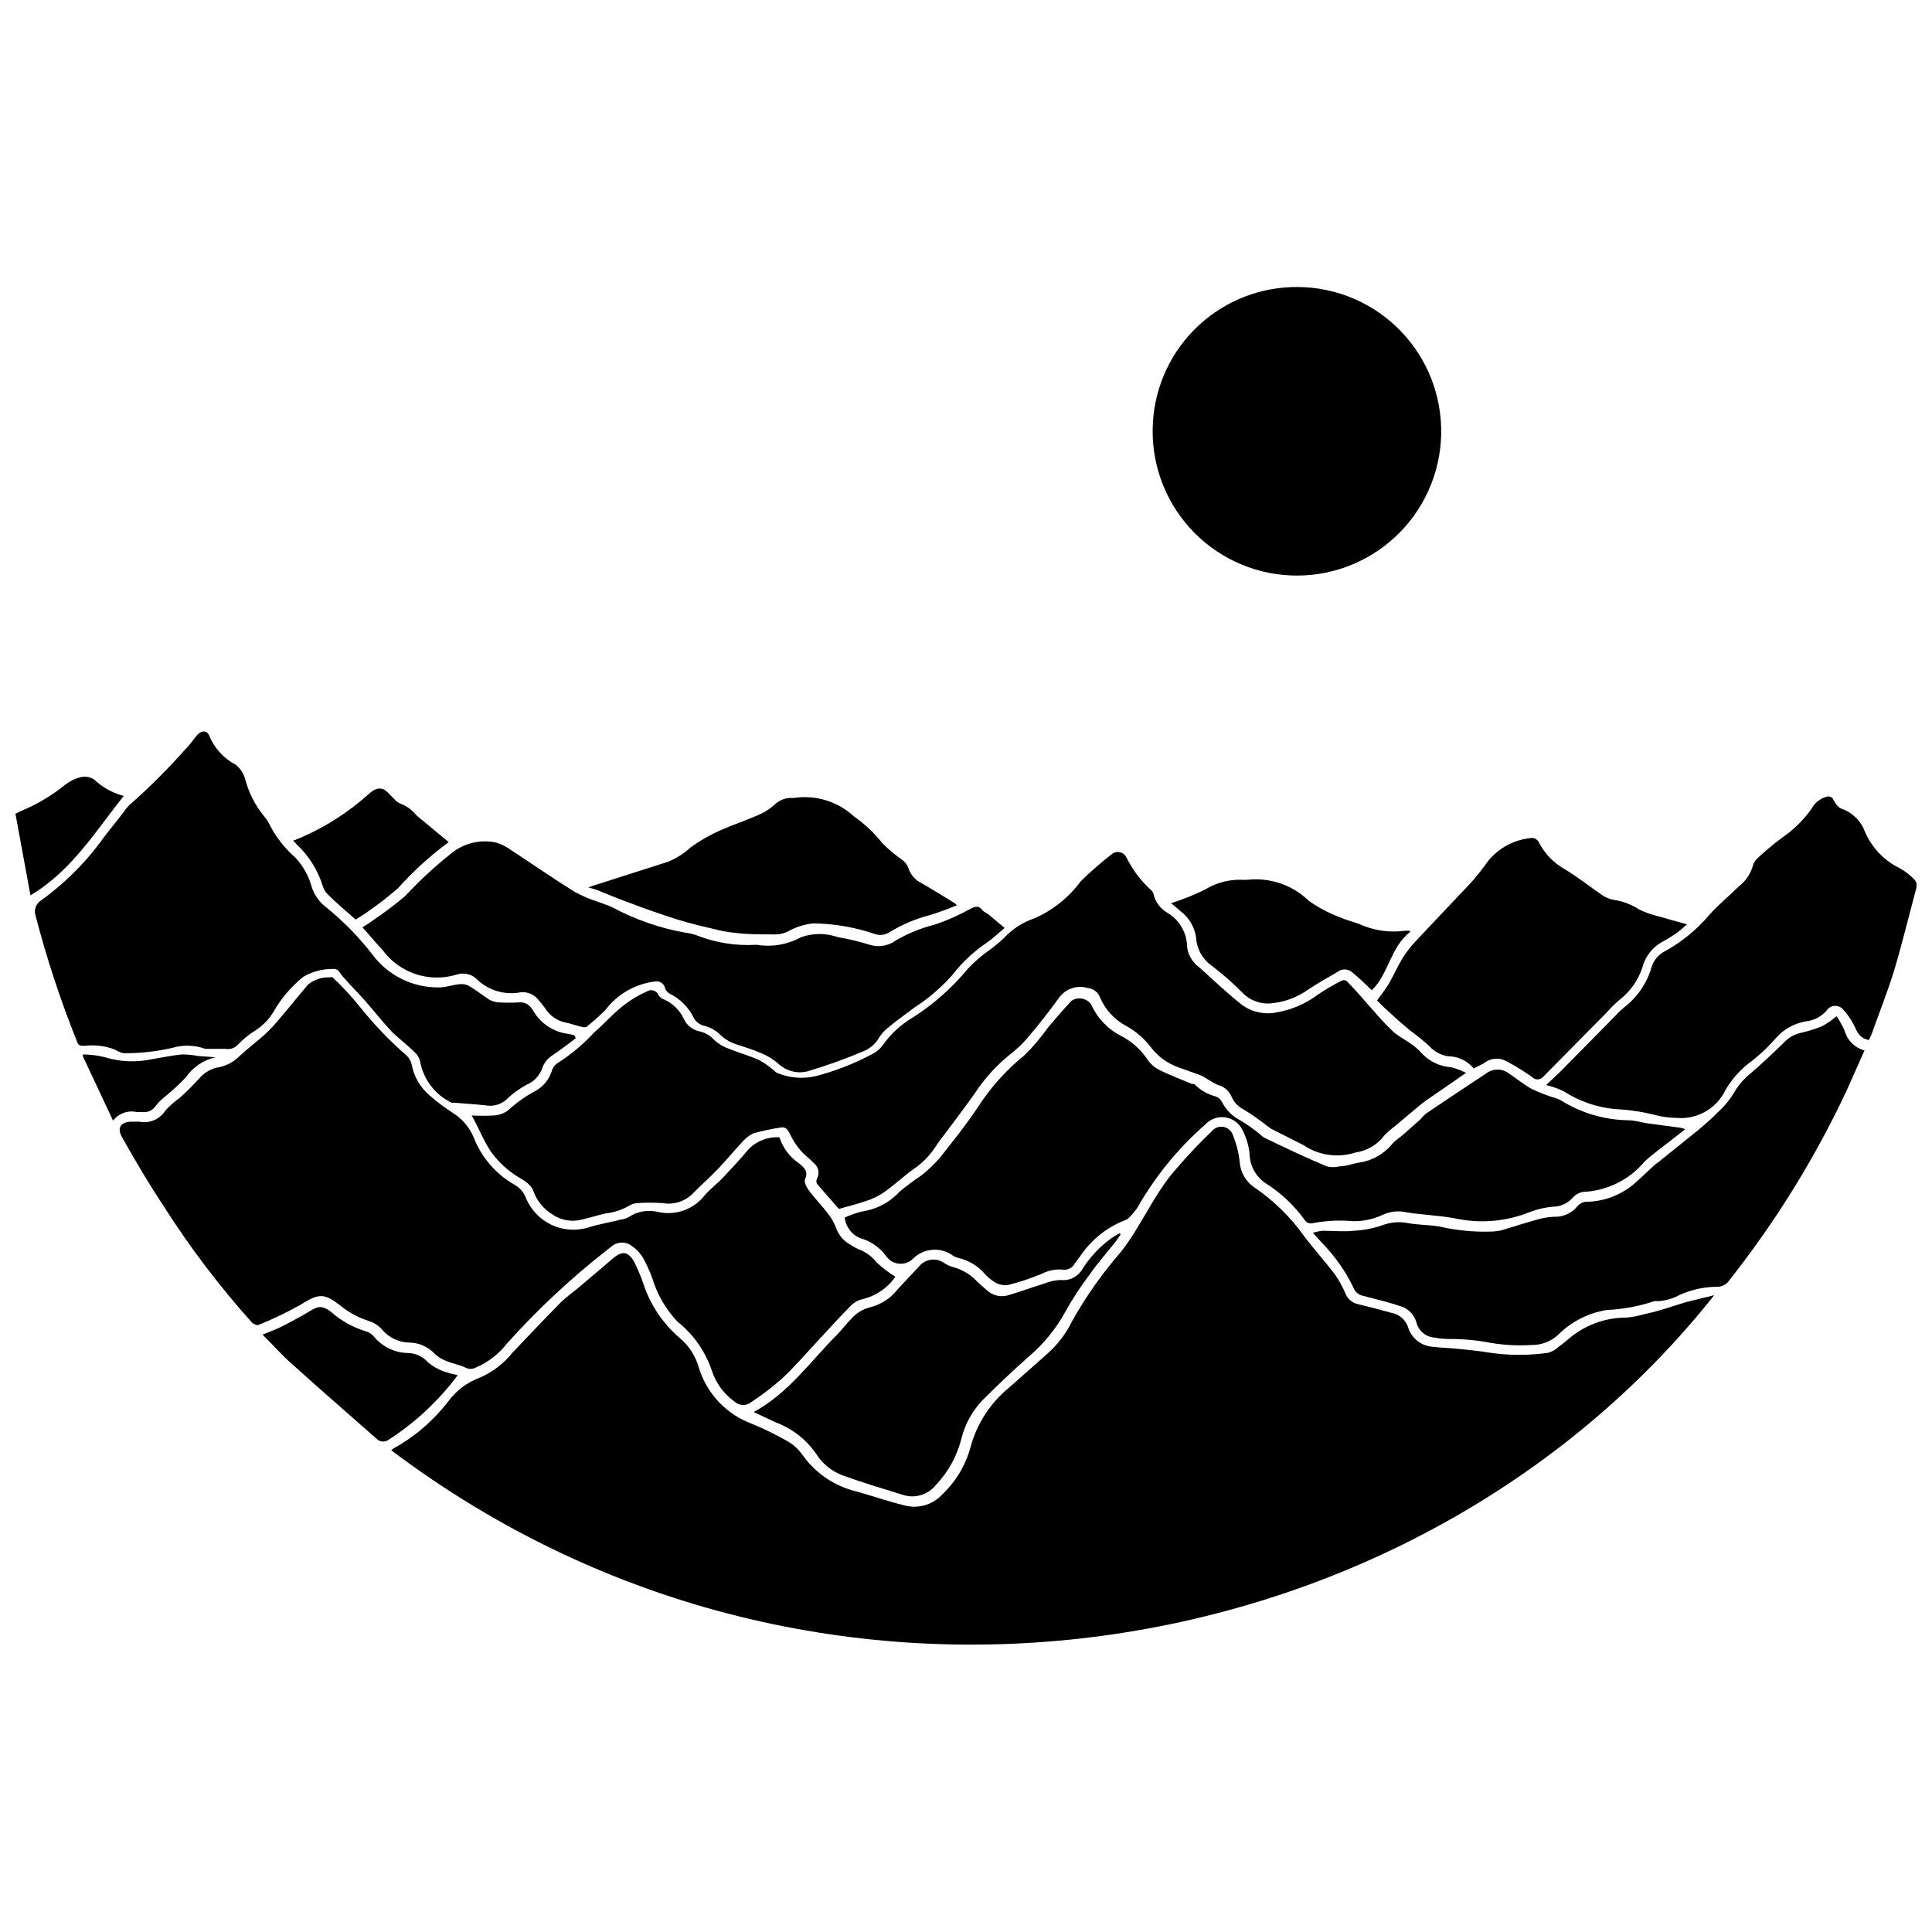
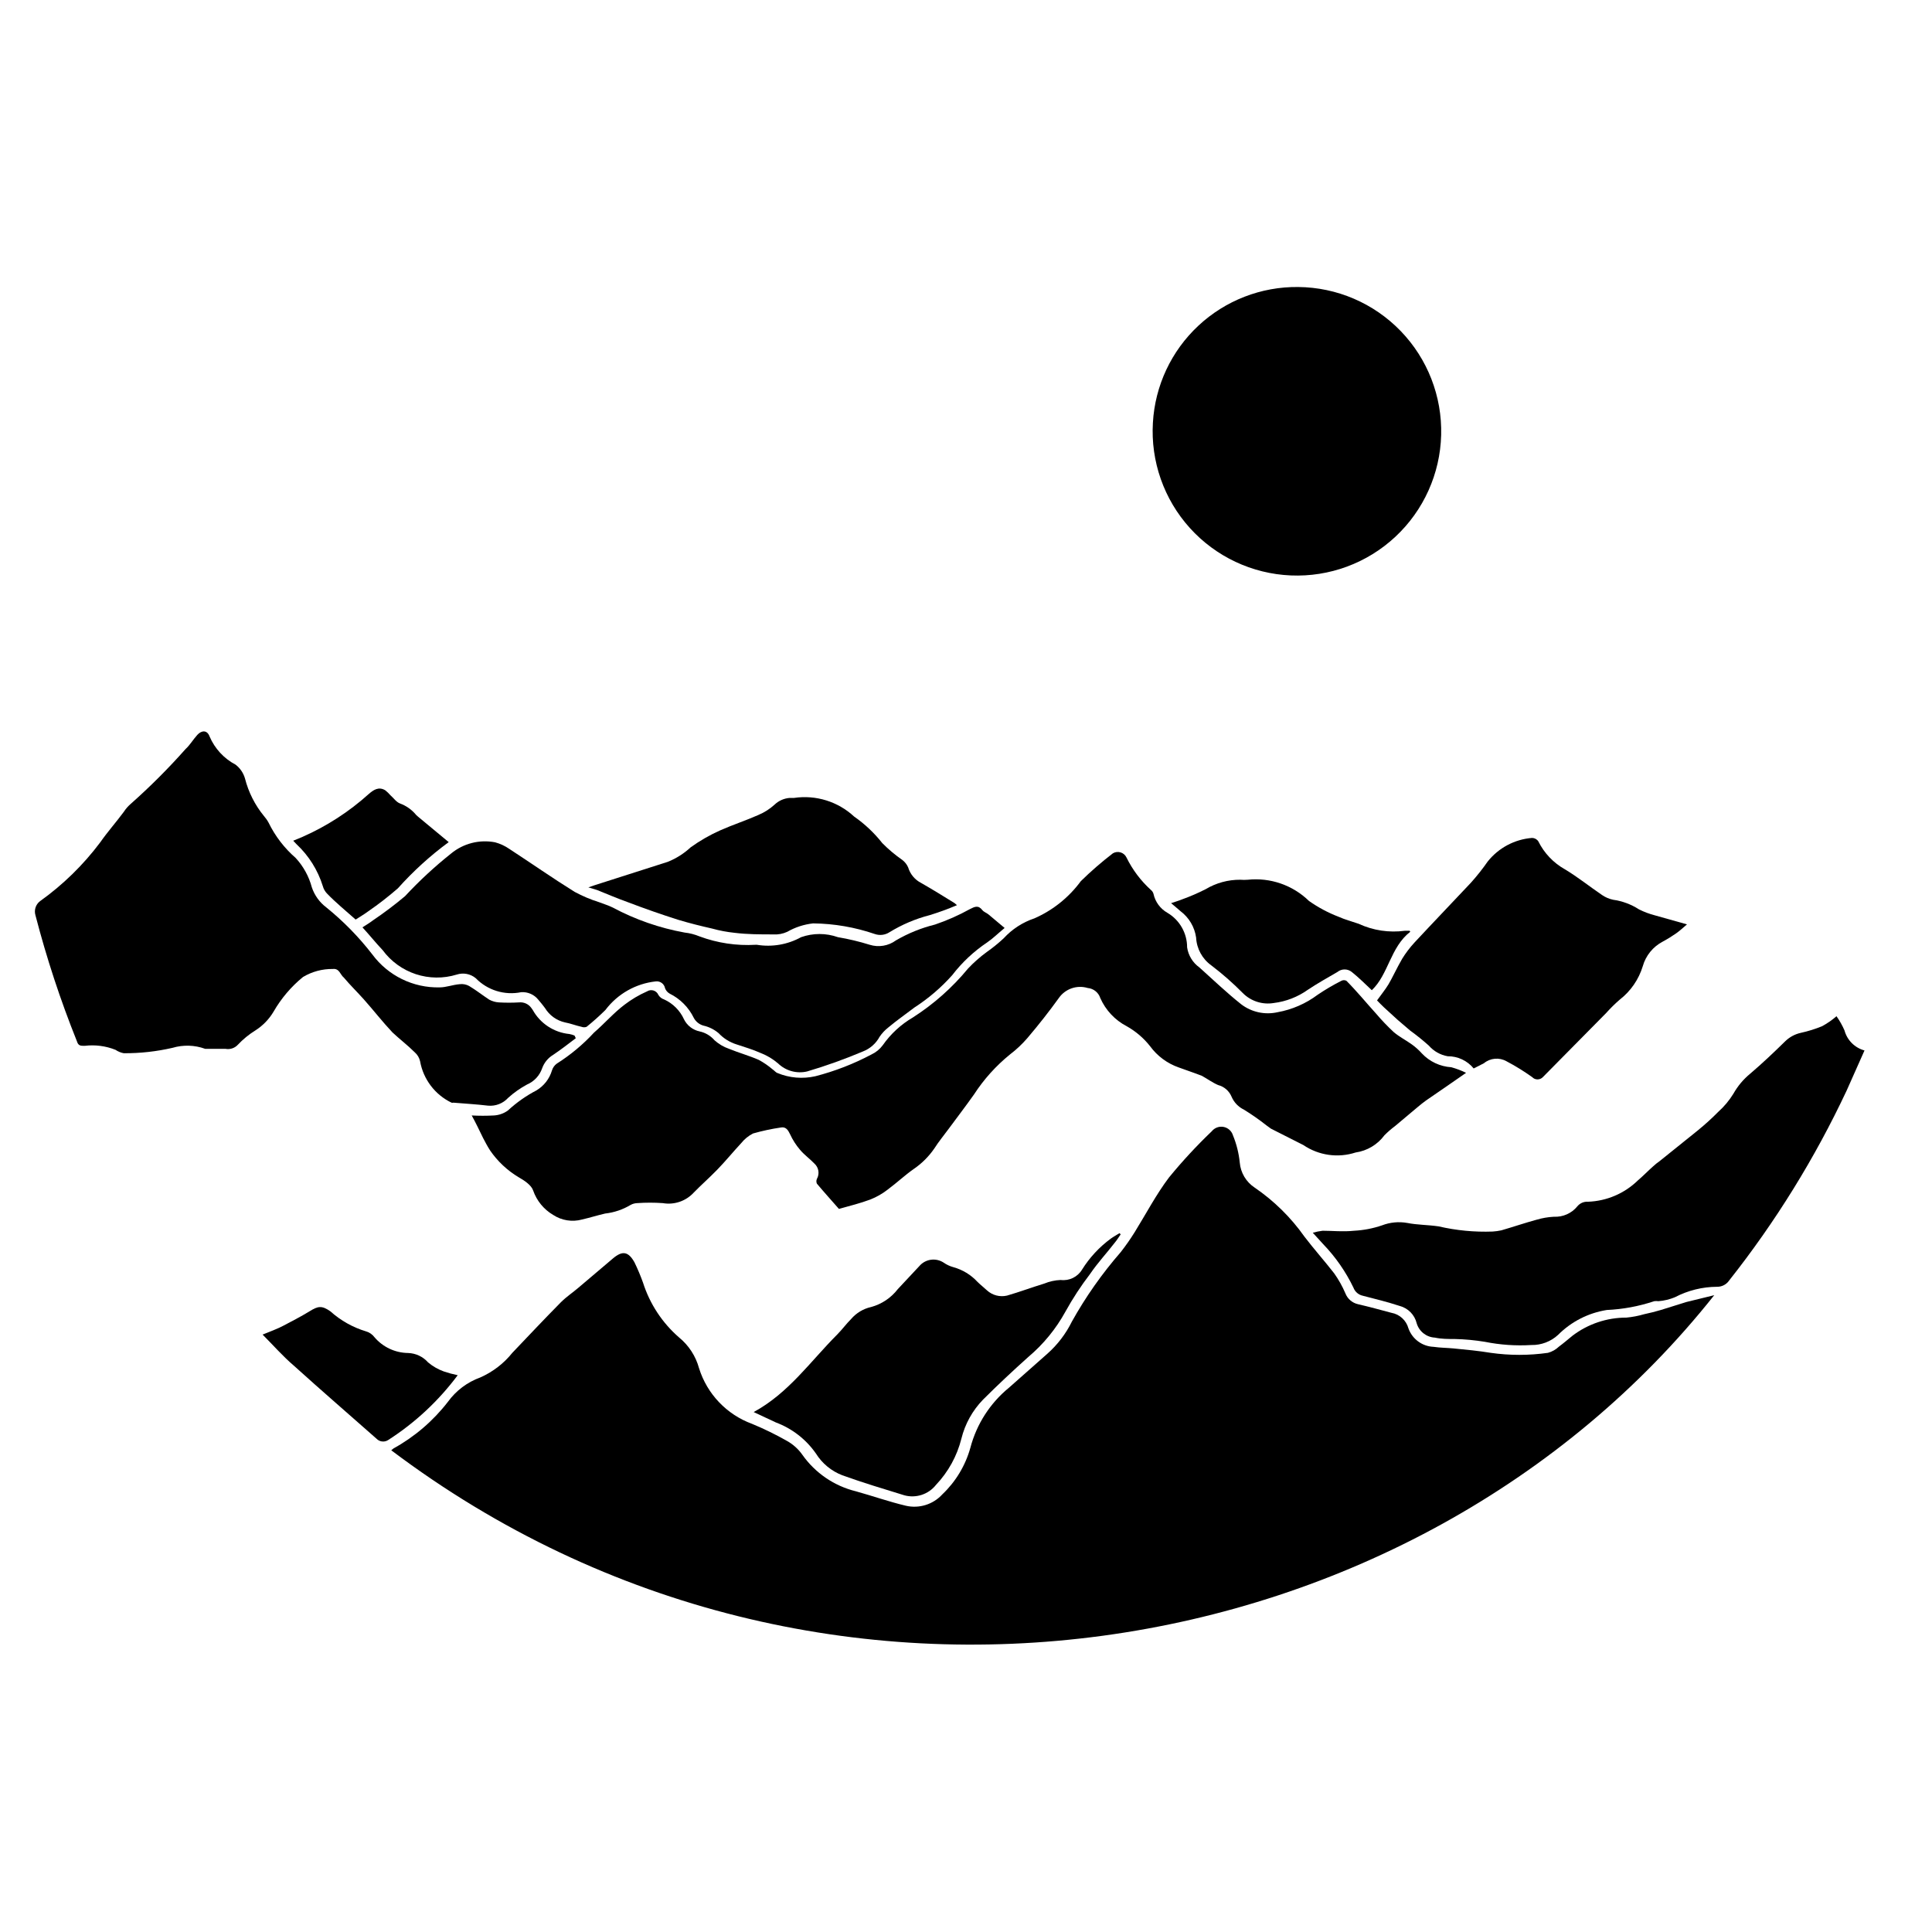
<svg xmlns="http://www.w3.org/2000/svg" width="800px" height="800px" version="1.1" viewBox="144 144 512 512">
  <defs>
    <clipPath id="b">
-       <path d="m553 355h98.902v86h-98.902z" />
-     </clipPath>
+       </clipPath>
    <clipPath id="a">
      <path d="m148.09 349h28.906v33h-28.906z" />
    </clipPath>
  </defs>
  <path d="m598.29 487.24c-79.07 99.703-236.31 127.28-350.6 41.102l-0.004-0.004c0.184-0.172 0.379-0.332 0.586-0.477 5.602-3.09 10.512-7.293 14.422-12.355 2.152-2.969 5.144-5.223 8.594-6.469 3.309-1.465 6.223-3.699 8.484-6.523 4.297-4.508 8.539-9.016 12.887-13.418 1.434-1.434 3.129-2.547 4.668-3.871l9.07-7.691c2.547-2.176 4.137-1.91 5.781 1.062h-0.004c0.836 1.727 1.578 3.496 2.227 5.301 1.789 5.629 5.09 10.656 9.547 14.531 2.578 2.102 4.434 4.957 5.305 8.168 2.137 6.832 7.332 12.281 14.055 14.742 3.164 1.309 6.246 2.816 9.227 4.508 1.617 0.898 3.016 2.148 4.082 3.66 3.41 4.848 8.457 8.297 14.215 9.707 4.402 1.219 8.75 2.758 13.207 3.816h-0.004c3.543 0.828 7.258-0.328 9.707-3.023 3.547-3.371 6.113-7.641 7.422-12.355 1.648-6.25 5.231-11.82 10.238-15.91l10.129-8.961c2.707-2.394 4.926-5.297 6.523-8.539 3.66-6.566 8-12.734 12.938-18.402 1.332-1.699 2.57-3.473 3.711-5.305 3.023-4.879 5.676-9.969 9.121-14.531h0.004c3.512-4.289 7.285-8.363 11.293-12.195 0.75-0.938 1.953-1.387 3.133-1.164 1.176 0.223 2.137 1.078 2.488 2.223 0.949 2.305 1.555 4.734 1.805 7.215 0.227 2.691 1.672 5.133 3.926 6.629 5.141 3.508 9.613 7.906 13.203 12.992 2.547 3.34 5.305 6.418 7.902 9.758 1.176 1.656 2.172 3.434 2.969 5.305 0.566 1.449 1.82 2.523 3.344 2.863 2.969 0.688 5.887 1.484 8.855 2.281v-0.004c2.176 0.395 3.93 2.004 4.508 4.137 1.012 2.824 3.633 4.754 6.629 4.879 1.805 0.266 3.66 0.266 5.305 0.426 3.289 0.316 6.629 0.637 9.863 1.168 5.031 0.715 10.137 0.715 15.168 0 1.094-0.297 2.094-0.863 2.914-1.645 1.219-0.902 2.387-1.91 3.555-2.863 4.113-3.141 9.145-4.836 14.32-4.828 1.598-0.148 3.176-0.453 4.719-0.902 1.484-0.316 2.969-0.688 4.402-1.113l6.789-2.121z" />
-   <path d="m350.57 445.39c0.914 2.871 2.789 5.344 5.305 7 1.273 1.113 2.387 2.016 1.484 4.082-0.371 0.742 0.426 2.281 1.113 3.129 1.484 2.066 3.34 3.871 4.879 5.941 0.922 1.133 1.652 2.402 2.176 3.766 0.68 1.977 2.078 3.625 3.926 4.613 0.914 0.598 1.891 1.098 2.914 1.484 1.559 0.738 2.918 1.828 3.981 3.184 1.52 1.406 3.172 2.668 4.93 3.766-2.066 2.981-5.164 5.098-8.695 5.938-1.262 0.297-2.406 0.961-3.289 1.91-2.969 3.023-5.832 6.203-8.699 9.281-2.863 3.074-6.203 6.949-9.598 10.078v-0.004c-2.606 2.277-5.371 4.371-8.273 6.258-1.246 0.805-2.875 0.672-3.977-0.316-2.832-1.988-4.949-4.832-6.047-8.113-1.707-5.16-4.875-9.711-9.121-13.102-3.09-3.242-5.379-7.164-6.684-11.453-0.656-1.828-1.453-3.602-2.383-5.305-0.746-1.309-1.781-2.434-3.023-3.289-1.543-1.258-3.762-1.258-5.305 0l-1.168 0.902c-9.652 7.535-18.613 15.91-26.781 25.031-2.148 2.742-4.957 4.894-8.164 6.258-0.848 0.453-1.863 0.453-2.707 0-1.539-0.742-3.234-1.008-4.773-1.645-1.215-0.398-2.336-1.051-3.285-1.906-1.707-1.879-4.098-2.988-6.629-3.078-2.867 0.012-5.586-1.254-7.426-3.445-0.898-1.023-2.051-1.793-3.34-2.227-2.871-0.891-5.535-2.332-7.852-4.242-4.297-3.34-5.727-3.074-10.605 0-3.594 2.008-7.312 3.781-11.137 5.301-0.316 0-1.168-0.316-1.539-0.688-8.539-9.52-16.293-19.719-23.176-30.496-3.922-5.938-7.688-12.25-11.188-18.508-1.539-2.598-0.477-4.242 2.598-4.242h1.961c2.637 0.535 5.336-0.602 6.789-2.863 1.152-1.297 2.449-2.453 3.871-3.449 1.863-1.668 3.633-3.438 5.305-5.301 1.375-1.551 3.254-2.562 5.301-2.863 2.019-0.453 3.863-1.484 5.305-2.973 2.227-2.066 4.668-3.871 6.894-5.887 1.512-1.465 2.926-3.023 4.242-4.664 2.387-2.758 4.613-5.621 7-8.379 1.637-1.305 3.691-1.965 5.781-1.859 0.215-0.109 0.473-0.109 0.691 0 2.598 2.449 5.023 5.07 7.262 7.852 3.703 4.644 7.82 8.941 12.305 12.832 0.707 0.648 1.191 1.5 1.379 2.441 0.609 3.188 2.293 6.07 4.773 8.168 1.992 1.754 4.121 3.348 6.363 4.769 2.367 1.543 4.215 3.758 5.305 6.367 2.035 5.211 5.773 9.586 10.605 12.406 1.484 0.766 2.637 2.047 3.234 3.609 2.652 6.477 9.797 9.875 16.492 7.848 2.863-0.902 5.781-1.379 8.699-2.121 0.711-0.066 1.398-0.285 2.016-0.637 2.352-1.578 5.273-2.062 8.008-1.324 4.594 0.957 9.332-0.797 12.195-4.508 1.484-1.695 3.34-3.074 4.934-4.773 1.59-1.695 4.613-4.879 6.734-7.477v-0.004c2.144-2.133 5.094-3.254 8.113-3.074z" />
  <path d="m269.01 439.61c1.961 0.105 3.926 0.105 5.887 0 1.34-0.078 2.629-0.535 3.711-1.324 2.266-2.094 4.797-3.879 7.531-5.305 1.996-1.184 3.477-3.078 4.137-5.305 0.219-0.723 0.664-1.352 1.273-1.801 3.633-2.297 6.953-5.059 9.863-8.219 2.758-2.387 5.305-5.305 8.062-7.371v-0.004c1.848-1.418 3.859-2.609 5.992-3.551 0.516-0.328 1.152-0.414 1.734-0.23 0.582 0.188 1.055 0.617 1.289 1.184 0.34 0.551 0.867 0.965 1.484 1.168 2.356 1.062 4.238 2.949 5.305 5.305 0.82 1.637 2.344 2.809 4.137 3.18 1.523 0.332 2.902 1.152 3.922 2.332 1.125 1.012 2.441 1.789 3.871 2.281 2.598 1.062 5.305 1.805 7.848 2.918h0.004c1.324 0.715 2.566 1.566 3.711 2.547 0.426 0.266 0.797 0.797 1.273 0.953 3.172 1.312 6.672 1.609 10.023 0.848 5.176-1.332 10.18-3.273 14.902-5.781 1.176-0.555 2.195-1.395 2.969-2.438 2.106-3.008 4.836-5.523 8.008-7.371 5.504-3.527 10.426-7.894 14.582-12.941 1.523-1.617 3.191-3.09 4.988-4.402 1.562-1.098 3.051-2.305 4.453-3.606 2.227-2.434 5.039-4.262 8.168-5.305 4.894-2.152 9.137-5.555 12.301-9.863 2.68-2.625 5.516-5.086 8.488-7.371 0.617-0.367 1.363-0.453 2.047-0.242 0.688 0.211 1.254 0.703 1.559 1.355 1.594 3.246 3.789 6.164 6.469 8.594 0.34 0.266 0.582 0.641 0.691 1.059 0.461 2.106 1.789 3.914 3.656 4.984 3.258 1.906 5.258 5.402 5.25 9.176 0.316 2.133 1.484 4.047 3.238 5.305 3.66 3.289 7.266 6.734 11.137 9.812v-0.004c2.738 2.07 6.25 2.824 9.598 2.07 3.848-0.691 7.481-2.273 10.605-4.613 2.023-1.371 4.133-2.609 6.312-3.715 0.414-0.215 0.91-0.215 1.324 0 1.379 1.379 2.652 2.812 3.926 4.242 1.273 1.434 2.652 3.074 3.977 4.508 1.441 1.699 2.984 3.309 4.613 4.828 1.484 1.273 3.289 2.176 4.824 3.289h0.004c0.969 0.695 1.855 1.496 2.652 2.383 2.039 2.168 4.824 3.477 7.793 3.66 1.352 0.371 2.668 0.867 3.926 1.484-3.766 2.652-7.16 4.934-10.605 7.32-1.484 1.062-2.812 2.281-4.242 3.445l-3.977 3.34-0.004 0.004c-0.996 0.742-1.934 1.559-2.809 2.438-1.836 2.481-4.586 4.121-7.637 4.562-4.672 1.516-9.777 0.793-13.844-1.965l-8.59-4.348-1.168-0.848c-1.914-1.508-3.914-2.91-5.992-4.191-1.48-0.707-2.648-1.934-3.289-3.445-0.641-1.523-1.953-2.66-3.551-3.074-1.484-0.637-2.863-1.645-4.297-2.441l-1.539-0.582-4.613-1.645c-3.039-1.062-5.684-3.023-7.582-5.621-1.699-2.16-3.809-3.961-6.207-5.305-3.113-1.621-5.586-4.262-7-7.477-0.48-1.473-1.797-2.516-3.34-2.652-2.852-0.859-5.93 0.211-7.637 2.652-2.598 3.606-5.305 7.055-8.324 10.605-1.383 1.609-2.926 3.066-4.617 4.348-3.719 3.016-6.938 6.594-9.543 10.609-2.176 3.074-4.453 6.047-6.684 9.07-1.273 1.75-2.703 3.445-3.871 5.305v-0.004c-1.434 2.074-3.231 3.871-5.305 5.301-2.441 1.695-4.613 3.766-7.055 5.57h0.004c-1.391 1.078-2.926 1.953-4.562 2.598-2.703 1.008-5.305 1.645-8.324 2.492-1.855-2.121-3.871-4.348-5.832-6.684l-0.004 0.004c-0.184-0.406-0.184-0.871 0-1.273 0.766-1.355 0.477-3.059-0.688-4.086-1.219-1.273-2.652-2.281-3.766-3.606-1.07-1.25-1.965-2.641-2.652-4.137-0.531-1.113-1.113-2.016-2.387-1.805v0.004c-2.508 0.367-4.988 0.898-7.426 1.59-1.211 0.613-2.277 1.484-3.129 2.547-2.176 2.332-4.191 4.824-6.418 7.106-2.227 2.281-4.191 3.977-6.203 6.047-2.078 2.242-5.152 3.281-8.168 2.758-2.258-0.16-4.527-0.16-6.785 0-0.613 0.02-1.215 0.184-1.75 0.477-2.055 1.234-4.352 2.012-6.738 2.281-2.066 0.477-4.082 1.113-6.152 1.59h0.004c-2.606 0.703-5.383 0.258-7.637-1.219-2.481-1.461-4.359-3.754-5.305-6.473-0.477-1.434-2.332-2.652-3.816-3.5h-0.004c-3.008-1.793-5.598-4.219-7.582-7.106-0.688-1.062-1.273-2.176-1.855-3.289-1.008-2.066-1.961-4.082-3.023-5.992z" />
-   <path d="m367.86 466.66c1.457-0.656 2.965-1.188 4.508-1.59 3.871-0.551 7.434-2.426 10.078-5.305 1.797-1.496 3.672-2.894 5.621-4.188 1.793-1.391 3.445-2.953 4.934-4.668 3.445-4.348 6.949-8.699 10.023-13.312h-0.004c3.387-5.285 7.594-9.992 12.465-13.945 2.309-2.258 4.402-4.727 6.258-7.371 2.016-2.387 4.031-4.719 6.152-7v-0.004c0.824-0.586 1.855-0.816 2.852-0.637 1 0.18 1.883 0.754 2.449 1.594 1.602 3.566 4.371 6.484 7.852 8.273 2.82 1.441 5.227 3.578 7 6.203 0.809 1.223 1.926 2.211 3.234 2.863 2.758 1.379 5.676 2.441 8.539 3.66 0.371 0 0.797 0 1.062 0.426h-0.004c1.492 1.406 3.316 2.41 5.305 2.914 0.703 0.262 1.289 0.77 1.645 1.434 1.047 2.102 2.734 3.809 4.824 4.879 1.867 1.109 3.641 2.367 5.305 3.766 0.309 0.297 0.645 0.562 1.008 0.797 5.305 2.598 11.031 5.305 16.598 7.637 1.148 0.293 2.352 0.293 3.5 0 1.75 0 3.394-0.742 5.305-1.008 3.422-0.547 6.519-2.34 8.695-5.039 0.902-1.008 2.176-1.75 3.184-2.703l4.031-3.555c0.488-0.586 1.02-1.137 1.59-1.645 5.305-3.606 10.605-7.106 15.91-10.605 1.801-1.438 4.352-1.438 6.152 0 2.016 1.324 3.871 2.863 5.941 4.031l-0.004-0.004c1.719 0.828 3.492 1.535 5.305 2.125 0.844 0.211 1.66 0.512 2.441 0.898 5.371 3.383 11.574 5.219 17.922 5.305 1.645 0 3.289 0.531 4.934 0.797l8.324 1.113c0.625 0.059 1.234 0.219 1.805 0.477l-7.637 5.938c-1.07 0.793-2.098 1.641-3.074 2.547-4.051 4.894-9.988 7.844-16.336 8.113-1.098 0.176-2.098 0.742-2.809 1.594-1.355 1.5-3.285 2.348-5.305 2.332-2.031 0.195-4.031 0.656-5.941 1.379-5.981 2.426-12.531 3.09-18.879 1.91-2.223-0.453-4.473-0.773-6.734-0.957-2.387-0.316-4.773-0.426-7.16-0.848-2.137-0.492-4.379-0.25-6.363 0.691-2.957 1.387-6.246 1.922-9.492 1.535-2.984-0.133-5.977 0.082-8.91 0.637-0.82 0.238-1.699-0.086-2.176-0.793-2.711-3.785-6.113-7.023-10.023-9.547-2.82-1.715-4.562-4.762-4.613-8.062-0.227-2.203-0.875-4.348-1.906-6.309-0.867-1.789-2.562-3.027-4.527-3.316-1.965-0.285-3.945 0.418-5.285 1.883-7.188 6.273-13.266 13.715-17.977 22.008-0.715 1.066-1.551 2.047-2.496 2.918-0.348 0.266-0.742 0.465-1.164 0.582-4.57 1.859-8.496 5.012-11.297 9.07l-1.645 2.227c-0.656 1.254-2.059 1.922-3.445 1.645-1.836-0.121-3.672 0.266-5.305 1.113-2.961 1.23-6.012 2.238-9.121 3.023-1.211 0.094-2.418-0.203-3.449-0.848-1.055-0.668-2-1.488-2.809-2.441-1.789-1.945-4.113-3.309-6.684-3.922-0.699-0.137-1.359-0.445-1.906-0.902-3.164-2.023-7.301-1.633-10.023 0.953-0.934 1.004-2.262 1.547-3.629 1.484-1.367-0.062-2.641-0.719-3.481-1.801-1.531-2.176-3.699-3.828-6.203-4.723-2.68-0.691-4.644-2.977-4.934-5.727z" />
  <path d="m296.59 419.14c-1.961 1.484-3.926 3.023-5.992 4.402-1.352 0.812-2.383 2.066-2.918 3.551-0.66 1.93-2.106 3.492-3.977 4.297-1.816 0.977-3.512 2.168-5.039 3.551-1.348 1.48-3.309 2.246-5.305 2.07-3.074-0.371-6.152-0.531-9.227-0.797-0.156 0.055-0.324 0.055-0.477 0-4.379-2.106-7.477-6.191-8.328-10.977-0.203-0.902-0.688-1.719-1.379-2.332-1.91-1.91-4.082-3.555-5.941-5.305-2.652-2.812-4.984-5.832-7.582-8.75-1.75-1.961-3.66-3.816-5.305-5.781-0.953-0.742-1.168-2.492-2.918-2.281h0.004c-2.777-0.039-5.516 0.695-7.902 2.121-3.137 2.559-5.777 5.668-7.797 9.176-1.195 2.016-2.848 3.727-4.824 4.984-1.715 1.062-3.285 2.348-4.668 3.82-0.836 0.898-2.082 1.297-3.285 1.059h-4.082-1.273-0.004c-2.777-1.012-5.809-1.105-8.645-0.266-4.242 0.98-8.582 1.461-12.938 1.434-0.781-0.148-1.52-0.457-2.176-0.902-2.59-1.031-5.398-1.395-8.168-1.059-1.113 0-1.695 0-2.066-1.219v-0.004c-4.367-10.871-8.031-22.016-10.977-33.355-0.426-1.387 0.059-2.894 1.219-3.766 6.066-4.336 11.434-9.574 15.91-15.539 1.961-2.812 4.191-5.305 6.312-8.168h-0.004c0.5-0.77 1.109-1.465 1.805-2.066 5.129-4.547 9.984-9.402 14.531-14.531 1.168-1.062 2.016-2.547 3.129-3.766s2.598-1.324 3.234 0.426c1.371 3.211 3.805 5.852 6.894 7.477 1.199 0.922 2.074 2.203 2.492 3.66 0.93 3.652 2.648 7.055 5.039 9.969 0.469 0.535 0.879 1.121 1.219 1.75 1.738 3.559 4.172 6.734 7.16 9.332 2.047 2.211 3.519 4.887 4.297 7.797 0.707 2.113 2.039 3.961 3.816 5.305 4.535 3.668 8.629 7.848 12.199 12.461 4.176 5.652 10.844 8.918 17.871 8.75 1.695 0 3.394-0.688 5.305-0.848h-0.004c0.863-0.109 1.734 0.059 2.496 0.477 1.855 1.113 3.606 2.492 5.305 3.606h-0.004c0.801 0.438 1.688 0.691 2.598 0.746 1.77 0.102 3.539 0.102 5.305 0 1.285-0.141 2.543 0.426 3.289 1.484 0.137 0.168 0.258 0.344 0.371 0.527 1.996 3.586 5.621 5.965 9.703 6.367 0.477 0.082 0.938 0.227 1.379 0.422z" />
  <path d="m240.05 389.76c1.008-0.637 1.961-1.219 2.863-1.91v0.004c2.922-1.973 5.738-4.098 8.434-6.367 3.777-4.062 7.856-7.84 12.199-11.293 3.25-2.684 7.527-3.773 11.664-2.973 1.348 0.367 2.621 0.957 3.766 1.75 5.781 3.766 11.453 7.742 17.34 11.402h0.004c2.047 1.105 4.195 2.012 6.418 2.707 1.219 0.477 2.492 0.848 3.66 1.434l-0.004-0.004c5.965 3.188 12.387 5.426 19.039 6.629 1.352 0.148 2.672 0.488 3.926 1.008 4.758 1.77 9.832 2.531 14.902 2.231h0.316c4.023 0.664 8.152-0.047 11.723-2.016 3.156-1.117 6.602-1.117 9.758 0 2.852 0.48 5.668 1.156 8.43 2.016 2.371 0.738 4.949 0.305 6.949-1.168 3.231-1.883 6.711-3.293 10.34-4.191 3.191-1.082 6.281-2.449 9.23-4.082 1.273-0.637 2.227-1.168 3.34 0.266 0.371 0.477 1.062 0.688 1.59 1.113l4.297 3.606c-1.805 1.484-3.129 2.812-4.613 3.816v0.004c-3.547 2.371-6.684 5.309-9.281 8.695-2.926 3.281-6.277 6.152-9.973 8.539-2.281 1.75-4.668 3.394-6.949 5.305h0.004c-0.906 0.699-1.695 1.539-2.332 2.492-0.961 1.77-2.523 3.144-4.402 3.871-4.828 2.043-9.77 3.812-14.797 5.301-2.758 0.648-5.652-0.152-7.691-2.121-1.398-1.203-2.992-2.152-4.719-2.809-2.016-0.902-4.191-1.539-6.258-2.227-1.82-0.562-3.465-1.586-4.773-2.973-1.156-0.988-2.543-1.684-4.031-2.016-1.082-0.301-2-1.027-2.543-2.016-1.363-2.809-3.621-5.086-6.418-6.469-0.562-0.32-0.992-0.824-1.219-1.43-0.215-1.148-1.281-1.938-2.441-1.805-5.312 0.57-10.148 3.316-13.363 7.582-1.586 1.57-3.25 3.055-4.984 4.457-0.426 0.164-0.898 0.164-1.328 0-1.484-0.316-2.918-0.902-4.402-1.168h0.004c-2.215-0.496-4.133-1.875-5.305-3.816-0.531-0.742-1.168-1.484-1.75-2.176-1.09-1.391-2.801-2.144-4.562-2.016-4.383 0.891-8.918-0.508-12.035-3.711-1.406-1.164-3.309-1.523-5.039-0.957-3.539 1.086-7.328 1.047-10.84-0.109-3.516-1.16-6.586-3.383-8.781-6.359-1.859-1.961-3.5-4.031-5.359-6.047z" />
  <g clip-path="url(#b)">
    <path d="m639.28 419.62c-2.176-0.371-3.023-1.805-3.816-3.66-0.836-1.738-1.949-3.332-3.289-4.719-0.594-0.516-1.383-0.754-2.16-0.652-0.781 0.102-1.48 0.531-1.926 1.184-1.344 1.586-3.238 2.609-5.301 2.863-3.25 0.492-6.211 2.148-8.328 4.664-2.156 2.465-4.574 4.688-7.211 6.629-2.406 1.93-4.438 4.285-5.992 6.949-2.356 4.938-7.547 7.883-12.992 7.371-1.953-0.02-3.898-0.285-5.781-0.797-3.473-0.875-7.027-1.391-10.605-1.535-4.777-0.484-9.375-2.082-13.418-4.668-1.5-0.75-3.086-1.32-4.723-1.695l3.816-3.606 14.32-14.531 0.004-0.004c0.797-0.895 1.668-1.73 2.598-2.492 3.465-2.68 5.992-6.394 7.211-10.605 0.539-1.805 1.781-3.312 3.449-4.188 4.504-2.461 8.516-5.731 11.824-9.652 2.387-2.703 5.305-5.039 7.742-7.477v-0.004c1.895-1.422 3.258-3.438 3.871-5.727 0.238-0.77 0.703-1.453 1.328-1.961 2.016-1.887 4.141-3.66 6.363-5.305 3.023-2.07 5.664-4.656 7.797-7.637 0.832-1.617 2.32-2.793 4.082-3.234 0.352-0.117 0.734-0.086 1.062 0.082 0.332 0.172 0.578 0.465 0.688 0.82 0.531 0.902 1.273 2.016 2.121 2.281 2.883 0.996 5.16 3.234 6.207 6.098 1.828 4.242 5.121 7.688 9.277 9.703 1.484 0.824 2.828 1.883 3.981 3.129 0.414 0.547 0.566 1.242 0.422 1.91-1.961 7.32-3.766 14.742-5.941 22.062-1.75 5.676-3.977 11.242-5.992 16.918z" />
  </g>
  <path d="m534.54 427.15c-1.688-2.07-4.227-3.258-6.894-3.234-1.934-0.34-3.695-1.332-4.984-2.812-1.574-1.41-3.219-2.738-4.934-3.977l-3.289-2.812-3.656-3.34c-0.637-0.582-1.219-1.219-1.855-1.855 1.008-1.434 2.121-2.758 3.023-4.242s2.332-4.562 3.606-6.734l-0.004-0.004c0.941-1.527 2.027-2.969 3.238-4.293 4.934-5.305 10.023-10.605 15.008-15.91 1.598-1.781 3.086-3.656 4.453-5.621 2.887-3.629 7.152-5.898 11.773-6.258 0.664 0.012 1.277 0.348 1.645 0.902 1.551 3.125 4.008 5.715 7.055 7.422 3.445 2.066 6.523 4.562 9.812 6.789h-0.004c0.895 0.617 1.906 1.051 2.973 1.273 2.438 0.344 4.769 1.211 6.84 2.547 1.352 0.68 2.773 1.211 4.242 1.59l8.484 2.387c-1.062 0.902-1.91 1.695-2.812 2.332h0.004c-1.16 0.812-2.363 1.555-3.609 2.227-2.59 1.352-4.508 3.711-5.301 6.523-1.07 3.512-3.199 6.606-6.098 8.855-1.281 1.105-2.484 2.293-3.609 3.555l-16.758 16.969c-0.371 0.398-0.887 0.621-1.43 0.621-0.543 0-1.062-0.223-1.434-0.621-2.168-1.543-4.434-2.945-6.789-4.188-1.914-1.082-4.297-0.871-5.992 0.531z" />
  <path d="m397.61 383.88c-2.375 1.016-4.801 1.898-7.266 2.652-3.742 0.969-7.316 2.488-10.609 4.508-1.16 0.762-2.613 0.941-3.922 0.477-5.262-1.801-10.773-2.75-16.336-2.809-2.41 0.262-4.738 1.02-6.84 2.227-1.16 0.539-2.438 0.777-3.711 0.691-3.445 0-6.894 0-10.289-0.426-1.992-0.207-3.961-0.578-5.887-1.113-3.023-0.688-6.047-1.434-9.016-2.332-4.453-1.414-8.855-2.953-13.207-4.613-2.812-1.008-5.57-2.176-8.324-3.289l-2.281-0.691 1.695-0.582 19.41-6.203v-0.004c2.215-0.898 4.246-2.191 5.996-3.816 2.453-1.766 5.082-3.277 7.848-4.508 3.34-1.484 6.789-2.598 10.129-4.082v-0.004c1.559-0.652 2.992-1.566 4.242-2.703 1.094-1.051 2.519-1.688 4.031-1.805h1.168c5.773-0.852 11.629 0.961 15.906 4.934 2.828 1.969 5.348 4.348 7.481 7.055 1.625 1.645 3.402 3.133 5.301 4.453 0.672 0.516 1.199 1.188 1.539 1.961 0.535 1.793 1.781 3.289 3.449 4.137 2.969 1.695 5.887 3.5 8.805 5.305z" />
  <path d="m517.73 390.93c-5.305 4.137-5.727 11.242-10.184 15.484-1.805-1.695-3.445-3.34-5.305-4.824h0.004c-1.113-0.906-2.707-0.906-3.82 0-2.652 1.539-5.305 3.023-7.848 4.719-2.668 1.898-5.766 3.102-9.016 3.5-3.008 0.504-6.074-0.484-8.219-2.652-2.602-2.633-5.383-5.078-8.328-7.316-2.398-1.715-3.883-4.43-4.031-7.371-0.391-2.793-1.883-5.309-4.137-7-0.742-0.688-1.59-1.324-2.492-2.121 1.062-0.371 2.016-0.637 2.918-1.008 2.141-0.77 4.231-1.676 6.258-2.707 2.769-1.656 5.945-2.519 9.176-2.492 0.652 0.055 1.309 0.055 1.961 0 5.977-0.633 11.926 1.43 16.227 5.621 2.434 1.719 5.07 3.125 7.852 4.191 1.645 0.742 3.445 1.219 5.305 1.855h-0.004c3.824 1.773 8.074 2.418 12.254 1.855h1.273z" />
  <path d="m630.69 413.31c0.836 1.18 1.547 2.441 2.121 3.766 0.699 2.586 2.719 4.606 5.301 5.305-1.645 3.66-3.129 7.055-4.719 10.605-8.406 17.918-18.855 34.805-31.129 50.328-0.723 1.078-1.938 1.719-3.234 1.695-3.879 0.02-7.699 0.965-11.137 2.758-1.402 0.586-2.891 0.941-4.402 1.062-0.371-0.055-0.746-0.055-1.113 0-4.062 1.355-8.293 2.141-12.57 2.332-4.883 0.777-9.395 3.078-12.887 6.578-1.926 1.789-4.477 2.758-7.106 2.703-4.121 0.25-8.258-0.035-12.305-0.848-2.629-0.434-5.289-0.684-7.953-0.742-1.805 0-3.606 0-5.305-0.371-2.258-0.113-4.195-1.648-4.824-3.82-0.543-2.219-2.25-3.965-4.457-4.559-3.234-1.062-6.469-1.855-9.758-2.703v-0.004c-1.172-0.227-2.137-1.051-2.547-2.172-2.043-4.238-4.746-8.121-8.008-11.508l-2.758-3.023c0.852-0.25 1.723-0.426 2.602-0.531 2.758 0 5.305 0.316 8.324 0 2.531-0.129 5.031-0.609 7.426-1.43 2.129-0.816 4.438-1.035 6.68-0.637 2.703 0.531 5.305 0.477 8.273 0.902v-0.004c4.711 1.094 9.543 1.559 14.375 1.379 0.766-0.051 1.527-0.156 2.277-0.316 3.129-0.902 6.203-1.961 9.332-2.812h0.004c1.5-0.445 3.047-0.715 4.613-0.793 2.387 0.117 4.691-0.906 6.203-2.758 0.688-0.84 1.734-1.293 2.812-1.219 4.945-0.172 9.652-2.176 13.203-5.625 1.434-1.219 2.703-2.547 4.082-3.766l0.004 0.004c0.512-0.484 1.062-0.93 1.645-1.328l10.289-8.273h-0.004c1.852-1.512 3.625-3.125 5.305-4.824 1.57-1.406 2.926-3.031 4.031-4.828 1.141-2.027 2.652-3.828 4.453-5.301 3.234-2.758 6.312-5.676 9.332-8.645h0.004c1.133-1.086 2.547-1.84 4.082-2.176 1.922-0.422 3.801-1.008 5.621-1.75 1.367-0.742 2.648-1.629 3.82-2.652z" />
  <path d="m343.73 518.21c9.281-5.039 15.062-13.469 22.113-20.523 1.324-1.324 2.387-2.812 3.711-4.137h0.004c1.375-1.605 3.238-2.723 5.301-3.18 2.805-0.762 5.281-2.422 7.055-4.723l6.047-6.469c1.648-1.586 4.176-1.828 6.098-0.582 0.789 0.555 1.668 0.965 2.598 1.219 2.441 0.676 4.644 2.016 6.363 3.871 0.797 0.797 1.695 1.484 2.547 2.281 1.434 1.305 3.418 1.82 5.305 1.379 3.289-0.953 6.574-2.176 9.863-3.184 1.383-0.566 2.856-0.891 4.348-0.953 2.273 0.285 4.496-0.797 5.676-2.758 2-3.199 4.594-5.988 7.637-8.219 0.742-0.531 1.539-0.953 2.281-1.434l0.316 0.316c-0.531 0.742-0.953 1.484-1.539 2.176-2.176 2.812-4.508 5.305-6.574 8.324v0.004c-2.418 3.156-4.598 6.488-6.523 9.969-2.516 4.586-5.863 8.668-9.863 12.039-4.082 3.66-8.113 7.426-11.984 11.297-2.793 2.879-4.769 6.445-5.731 10.34-1.152 4.594-3.473 8.812-6.734 12.25-1.988 2.516-5.285 3.598-8.379 2.758-5.305-1.645-11.031-3.34-16.441-5.305-2.898-1.113-5.356-3.141-7-5.777-2.617-3.754-6.316-6.621-10.605-8.223z" />
  <path d="m213.59 497.68c2.066-0.848 3.871-1.484 5.57-2.387 1.695-0.902 4.613-2.387 6.84-3.766s3.234-1.645 5.57 0h-0.004c2.719 2.441 5.941 4.25 9.441 5.305 0.891 0.254 1.672 0.797 2.227 1.539 2.223 2.617 5.473 4.144 8.91 4.188 2.035 0.062 3.953 0.965 5.301 2.492 1.23 1.031 2.633 1.84 4.137 2.387 1.219 0.414 2.457 0.75 3.715 1.008-5.043 6.762-11.258 12.566-18.352 17.129-0.992 0.703-2.348 0.566-3.18-0.316-7.32-6.469-14.691-12.832-21.902-19.355-2.812-2.387-5.359-5.305-8.273-8.223z" />
  <path d="m262.91 367.17c-4.902 3.606-9.414 7.711-13.473 12.25-2.481 2.16-5.082 4.18-7.793 6.047-1.062 0.797-2.176 1.434-3.394 2.227-2.492-2.227-5.305-4.508-7.582-6.894h-0.004c-0.531-0.551-0.914-1.223-1.113-1.961-1.316-4.234-3.711-8.055-6.945-11.086l-0.902-0.953 2.441-1.008h-0.004c6.418-2.828 12.344-6.656 17.555-11.348 1.273-1.113 2.652-2.066 4.402-1.008 0.5 0.398 0.961 0.84 1.379 1.324 0.848 0.742 1.539 1.805 2.547 2.176 1.68 0.621 3.164 1.684 4.293 3.074l0.477 0.426z" />
  <g clip-path="url(#a)">
-     <path d="m152.07 381.28-3.977-21.637 1.539-0.742c4.223-1.762 8.168-4.117 11.719-7 1.152-0.887 2.469-1.535 3.871-1.91 1.242-0.328 2.562-0.137 3.66 0.531 2.211 2.121 4.934 3.637 7.902 4.402-7.477 9.387-13.844 19.887-24.715 26.355z" />
-   </g>
-   <path d="m201.12 424.18c-3.188 0.719-5.992 2.613-7.848 5.305-1.668 1.75-3.438 3.394-5.305 4.934-0.996 0.742-1.887 1.613-2.648 2.598-0.781 1.207-2.18 1.867-3.609 1.695h-1.484c-2.352-0.547-4.809 0.348-6.258 2.281l-8.008-17.074v-0.48c1.914 0.012 3.816 0.242 5.676 0.691 4.066 1.277 8.398 1.477 12.566 0.582 2.652-0.426 5.305-1.008 7.902-1.273 1.496-0.016 2.992 0.129 4.457 0.426z" />
+     </g>
  <path d="m488.03 220.06c10.254 0.09 20.043 4.293 27.168 11.668s10.988 17.301 10.723 27.551c-0.262 10.25-4.633 19.965-12.125 26.961-7.492 7-17.484 10.695-27.727 10.258-10.246-0.438-19.887-4.973-26.754-12.582-6.871-7.613-10.398-17.664-9.785-27.898 0.559-9.797 4.871-19 12.043-25.695 7.172-6.699 16.648-10.371 26.457-10.262z" />
</svg>